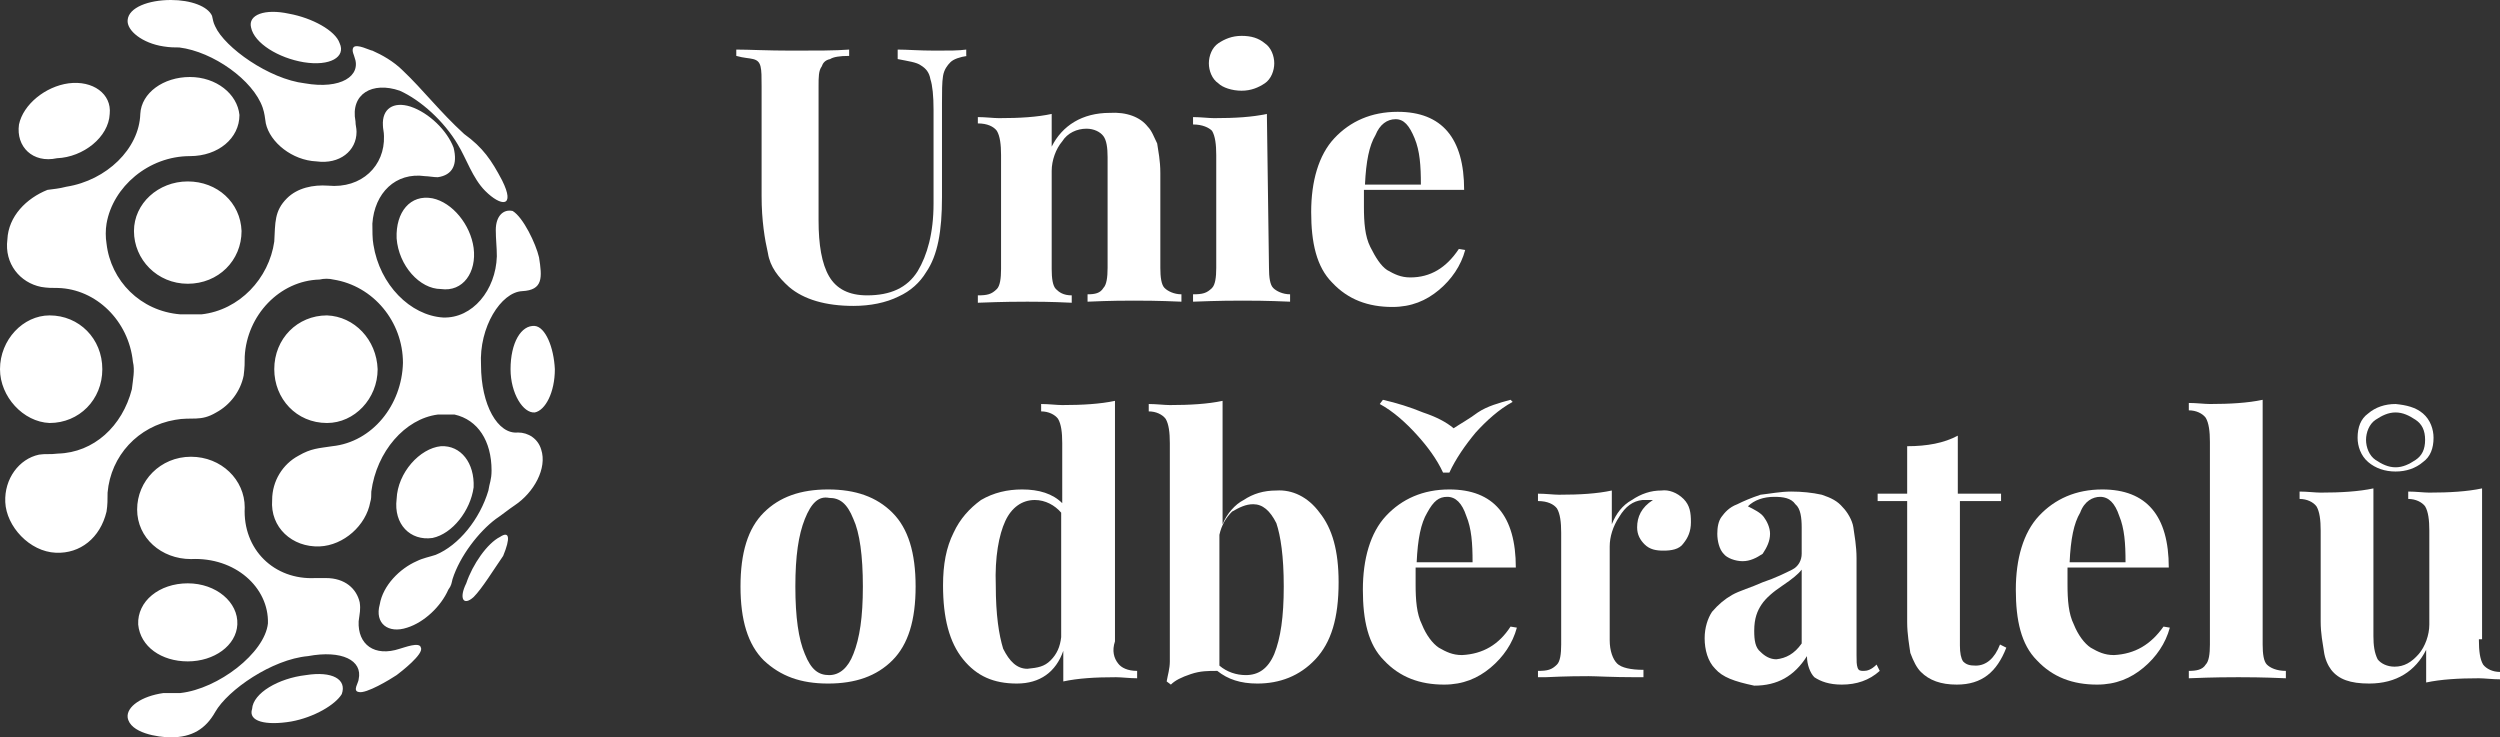
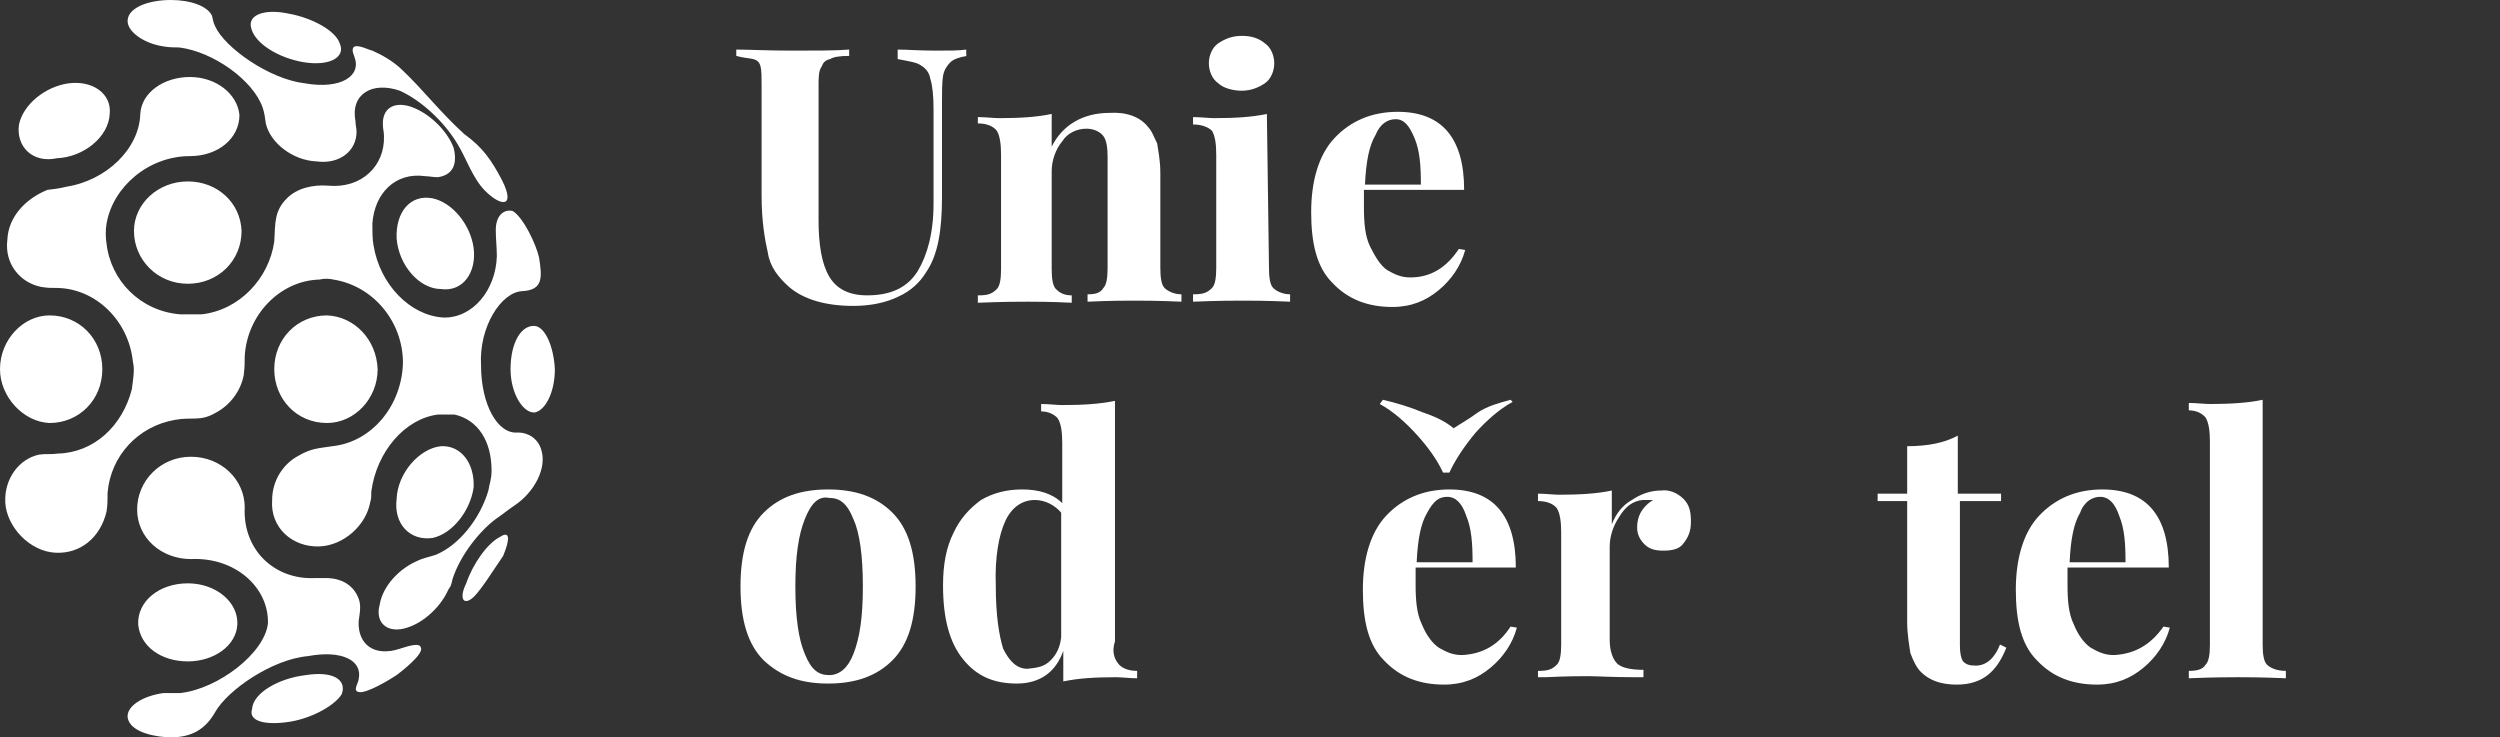
<svg xmlns="http://www.w3.org/2000/svg" version="1.1" id="Vrstva_1" x="0px" y="0px" viewBox="0 0 237 69.9" style="enable-background:new 0 0 237 69.9;" xml:space="preserve">
  <rect x="0" y="0" width="237" height="69.9" fill="#333333" stroke="none" />
  <style type="text/css">
	.st0{fill-rule:evenodd;clip-rule:evenodd;fill:#FFFFFF;}
	.st1{fill:#FFFFFF;}
</style>
  <g>
    <path class="st0" d="M37.6,47.3c0.1-2.5,2.2-4.8,4.2-5c1.9-0.1,3.2,1.6,3.1,3.9c-0.3,2.2-2,4.4-3.9,4.8   C38.9,51.3,37.3,49.7,37.6,47.3z M5.3,52.4c-2.5-0.1-4.7-2.5-4.8-4.8c-0.1-2.2,1.3-4.1,3.2-4.5c0.6-0.1,1,0,1.8-0.1   c3.4-0.1,6.1-2.6,7-6.1c0.1-0.9,0.3-1.8,0.1-2.6c-0.4-3.9-3.5-6.9-7.1-7c-0.6,0-1,0-1.6-0.1c-2-0.4-3.5-2.2-3.2-4.5   c0.1-2.2,1.8-3.9,3.8-4.7c0.7-0.1,1-0.1,1.8-0.3c3.8-0.6,6.9-3.6,7-6.9l0,0c0.1-2,2.2-3.5,4.7-3.5s4.5,1.6,4.7,3.6   c0,2.2-2,3.9-4.7,3.9c-3.9,0-7.3,2.9-7.9,6.4c-0.1,0.6-0.1,1.3,0,1.9c0.4,3.5,3.2,6.4,7,6.7c0.6,0,1.3,0,2,0   c3.6-0.4,6.4-3.4,6.9-6.9c0.1-1.8,0-2.9,1.2-4.1c1-1,2.5-1.3,3.9-1.2c3.2,0.3,5.4-1.9,5.3-4.7c0-0.4-0.1-0.7-0.1-1   c-0.1-1.6,1-2.3,2.6-1.8c1.8,0.6,3.5,2.3,4.1,3.9c0.4,1.6-0.1,2.6-1.5,2.8c-0.4,0-0.9-0.1-1.2-0.1c-2.8-0.4-4.8,1.6-5,4.5   c0,0.6,0,1.5,0.1,2c0.6,3.8,3.5,6.7,6.6,6.9l0,0c2.8,0.1,5-2.6,5.1-5.8c0-0.9-0.1-1.6-0.1-2.5c0-1.3,0.7-2,1.6-1.8   c1,0.6,2.2,3.1,2.5,4.4c0.3,1.9,0.4,3.1-1.6,3.2c-2,0.1-4.1,3.4-3.9,7c0,3.8,1.6,6.6,3.5,6.4c1,0,1.9,0.6,2.2,1.6   c0.6,1.8-0.7,4.1-2.5,5.3c-0.6,0.4-1.2,0.9-1.8,1.3c-1.6,1.2-3.4,3.5-4.1,5.7c-0.1,0.4-0.1,0.6-0.4,1c-0.7,1.6-2.3,3.1-3.9,3.6   c-1.8,0.6-3.1-0.4-2.6-2.2c0.3-1.8,1.9-3.4,3.5-4.1c0.6-0.3,1.2-0.4,1.8-0.6c2.2-0.9,4.2-3.4,5-6.1c0.1-0.7,0.3-1,0.3-1.9   c0-2.8-1.3-4.8-3.5-5.3c-0.6,0-1,0-1.6,0c-3.1,0.4-5.8,3.5-6.3,7.3c0,0.4,0,0.7-0.1,1c-0.4,2.2-2.5,4.1-4.8,4.2   c-2.6,0.1-4.7-1.8-4.5-4.4c0-1.8,1-3.4,2.5-4.2c1.2-0.7,1.9-0.7,3.2-0.9c3.8-0.4,6.6-3.9,6.7-7.9c0-3.9-2.8-7.3-6.6-7.9   c-0.4-0.1-0.9-0.1-1.3,0c-3.8,0.1-6.9,3.4-7.1,7.3c0,0.6,0,1-0.1,1.8c-0.3,1.5-1.3,2.8-2.6,3.5c-1.5,0.9-2.3,0.4-3.9,0.7   c-3.5,0.6-6.1,3.4-6.4,6.9c0,0.6,0,1.2-0.1,1.8C9.5,51,7.6,52.5,5.3,52.4z M16.2,69.9c-1.2,0-3.9-0.4-4.1-1.9c-0.1-1,1.3-2,3.4-2.3   c0.6,0,1,0,1.6,0c3.6-0.4,8-3.8,8.3-6.6l0,0c0.1-3.4-3.1-6.3-7.3-6.1l0,0c-2.8,0-5.1-2-5.1-4.7s2.2-5,5.1-5s5.1,2.2,5.1,4.8l0,0   C23,52.1,26,55,29.9,54.8c0.4,0,0.7,0,1,0c1.8,0,2.9,1,3.2,2.3c0.1,0.7,0,1-0.1,1.8c-0.1,2.2,1.5,3.4,3.9,2.6   c0.4-0.1,1.9-0.7,2-0.1c0.3,0.6-1.9,2.3-2.3,2.6c-0.6,0.4-2.9,1.8-3.6,1.6c-0.6-0.1,0-0.9,0-1.2c0.4-1.8-1.6-2.8-4.8-2.2   c-3.4,0.3-7.6,3.2-8.8,5.3C19.5,69.1,18.2,69.9,16.2,69.9L16.2,69.9z M12.7,21.9c0-2.6,2.3-4.7,5.1-4.7s5,2,5.1,4.7   c0,2.8-2.2,5-5.1,5S12.7,24.6,12.7,21.9z M35.3,4.8c0.9,0.4,2,1,2.9,1.9c1.9,1.8,3.5,3.9,5.8,6c1.8,1.3,2.6,2.5,3.6,4.4   c1.3,2.6-0.1,2.5-1.6,1c-1.2-1.2-1.8-3.1-2.6-4.4c-1.3-2.2-3.5-4.2-5.5-5.1c-2.6-0.9-4.7,0.3-4.2,2.9c0,0.4,0.1,0.6,0.1,1   c0,1.8-1.6,3.1-3.8,2.8c-2.3-0.1-4.4-1.8-4.8-3.6c-0.1-0.6-0.1-0.9-0.3-1.5c-0.9-2.6-4.7-5.3-7.9-5.7c-0.4,0-0.9,0-1.5-0.1   c-2-0.3-3.5-1.5-3.4-2.5c0.1-1.2,2-1.9,4.1-1.9c1.9,0,3.5,0.6,3.9,1.5c0.1,0.4,0.1,0.6,0.3,1c0.9,2,5.1,5,8.5,5.4   c3.4,0.6,5.4-0.7,4.7-2.5c0-0.1-0.3-0.6-0.1-0.9C33.8,4.1,35.1,4.8,35.3,4.8L35.3,4.8z M23.9,67.2c0.1-1.5,2.5-2.9,5.1-3.2   c2.5-0.4,3.9,0.4,3.4,1.8c-0.6,1-2.6,2.2-4.8,2.6C25.2,68.8,23.5,68.4,23.9,67.2z M13.1,59.2c-0.1-2.2,2-3.9,4.7-3.9   s4.8,1.8,4.7,3.9c-0.1,2-2.2,3.5-4.7,3.5S13.3,61.3,13.1,59.2z M0,35c0-2.8,2.2-5.1,4.7-5.1c2.8,0,5,2.2,5,5.1s-2.2,5.1-5,5.1   C2.2,40,0,37.6,0,35z M26,35c0-2.9,2.2-5.1,5-5.1c2.6,0.1,4.7,2.3,4.8,5.1c0,2.8-2.2,5.1-4.8,5.1C28.1,40.1,26,37.8,26,35z    M37.6,22.6c-0.1-2.5,1.3-4.2,3.4-3.8c1.9,0.4,3.6,2.5,3.9,4.7c0.3,2.3-1,4.2-3.1,3.9C39.8,27.4,37.8,25.2,37.6,22.6z M48.4,35   c0-2.5,1-4.2,2.3-4.1c1,0.1,1.8,2,1.9,4.1c0,2.2-0.9,3.9-1.9,4.1C49.6,39.2,48.4,37.3,48.4,35z M44.2,55.3c0.6-1.8,2-3.8,3.2-4.4   c0.9-0.6,1,0.1,0.3,1.8c-0.9,1.3-2,3.1-2.8,3.9C43.9,57.5,43.5,56.7,44.2,55.3z M23.8,2.6c-0.3-1.2,1.3-1.8,3.6-1.3   c2.2,0.4,4.4,1.6,4.8,2.8c0.6,1.3-0.9,2.2-3.4,1.8C26.4,5.5,24.1,4.1,23.8,2.6z M1.8,11.8c0.4-1.9,2.5-3.6,4.7-3.9   c2.3-0.3,4.1,1,3.9,2.9c-0.1,2.2-2.5,4.1-5,4.2C3.1,15.5,1.5,13.9,1.8,11.8z" />
    <path class="st1" d="M91.7,5.3c-0.7,0.1-1.3,0.3-1.6,0.6c-0.3,0.3-0.6,0.7-0.7,1.3s-0.1,1.5-0.1,2.6v8.9c0,3.2-0.4,5.5-1.5,7.1   c-0.6,1-1.5,1.8-2.6,2.3C84,28.7,82.5,29,80.9,29c-2.6,0-4.7-0.6-6.1-1.8c-1-0.9-1.8-1.9-2-3.2c-0.3-1.3-0.6-3.1-0.6-5.4V8.2   c0-0.9,0-1.5-0.1-1.9s-0.3-0.6-0.7-0.7c-0.4-0.1-0.9-0.1-1.6-0.3V4.7c1.2,0,2.9,0.1,5.3,0.1c2.3,0,4.1,0,5.4-0.1v0.6   c-0.9,0-1.5,0.1-1.8,0.3C78.2,5.7,78,6,77.9,6.3c-0.3,0.4-0.3,1-0.3,1.9v12.7c0,2.3,0.3,4.1,1,5.3c0.7,1.2,1.9,1.8,3.6,1.8   c2.2,0,3.8-0.7,4.8-2.3c0.9-1.5,1.5-3.6,1.5-6.4v-8.9c0-1.3-0.1-2.3-0.3-2.9c-0.1-0.6-0.4-1-0.9-1.3c-0.4-0.3-1.2-0.4-2.2-0.6V4.7   c0.9,0,2,0.1,3.6,0.1c1.3,0,2.2,0,2.9-0.1V5.3L91.7,5.3z" />
    <path class="st1" d="M108.8,12c0.4,0.4,0.6,1,0.9,1.6c0.1,0.7,0.3,1.6,0.3,2.8v9c0,0.9,0.1,1.6,0.4,1.9c0.3,0.3,0.9,0.6,1.6,0.6   v0.7c-2.2-0.1-3.8-0.1-4.5-0.1c-0.7,0-2.2,0-4.4,0.1v-0.7c0.7,0,1.2-0.1,1.5-0.6c0.3-0.3,0.4-1,0.4-1.9V14.9c0-0.9-0.1-1.6-0.4-2   c-0.3-0.4-0.9-0.7-1.6-0.7c-0.9,0-1.8,0.4-2.3,1.2c-0.6,0.7-1,1.8-1,2.8v9.3c0,0.9,0.1,1.6,0.4,1.9c0.3,0.3,0.7,0.6,1.5,0.6v0.7   c-2-0.1-3.5-0.1-4.2-0.1s-2.2,0-4.7,0.1v-0.7c0.9,0,1.3-0.1,1.8-0.6c0.3-0.3,0.4-1,0.4-1.9V14.7c0-1-0.1-1.8-0.4-2.3   c-0.3-0.4-0.9-0.7-1.8-0.7v-0.6c0.7,0,1.5,0.1,2,0.1c2,0,3.6-0.1,5-0.4v3.1c1-2,2.9-3.2,5.5-3.2C106.8,10.6,108.1,11.1,108.8,12   L108.8,12z" />
    <path class="st1" d="M120.3,25.4c0,0.9,0.1,1.6,0.4,1.9c0.3,0.3,0.9,0.6,1.6,0.6v0.7c-2.2-0.1-3.8-0.1-4.5-0.1   c-0.7,0-2.2,0-4.7,0.1v-0.7c0.9,0,1.3-0.1,1.8-0.6c0.3-0.3,0.4-1,0.4-1.9V14.7c0-1-0.1-1.8-0.4-2.3c-0.3-0.3-0.9-0.6-1.8-0.6v-0.7   c0.7,0,1.5,0.1,2,0.1c2,0,3.6-0.1,5-0.4L120.3,25.4L120.3,25.4z M119.9,4.1c0.6,0.4,0.9,1.2,0.9,1.9s-0.3,1.5-0.9,1.9   s-1.3,0.7-2.2,0.7s-1.8-0.3-2.2-0.7c-0.6-0.4-0.9-1.2-0.9-1.9s0.3-1.5,0.9-1.9c0.6-0.4,1.3-0.7,2.2-0.7S119.3,3.6,119.9,4.1z" />
    <path class="st1" d="M138.3,23.6l0.6,0.1c-0.4,1.5-1.3,2.8-2.5,3.8c-1.2,1-2.6,1.6-4.4,1.6c-2.3,0-4.2-0.7-5.7-2.3   c-1.5-1.5-2-3.8-2-6.7s0.7-5.4,2.2-7c1.5-1.6,3.5-2.5,6-2.5c4.2,0,6.3,2.5,6.3,7.4h-9.5c0,0.3,0,0.9,0,1.6c0,1.5,0.1,2.8,0.6,3.8   s1,1.8,1.6,2.2c0.7,0.4,1.3,0.7,2.2,0.7C135.6,26.3,137.1,25.4,138.3,23.6L138.3,23.6z M130.4,12.8c-0.6,1-0.9,2.5-1,4.7h5.3   c0-1.8-0.1-3.2-0.6-4.4s-1-1.8-1.8-1.8S130.8,11.8,130.4,12.8z" />
    <path class="st1" d="M84.6,48.6c1.5,1.5,2.2,3.8,2.2,7c0,3.2-0.7,5.5-2.2,7s-3.5,2.2-6.1,2.2s-4.5-0.7-6.1-2.2   c-1.5-1.5-2.2-3.8-2.2-7c0-3.2,0.7-5.5,2.2-7c1.5-1.5,3.5-2.2,6.1-2.2S83.1,47.1,84.6,48.6z M76.3,49.2c-0.6,1.5-0.9,3.5-0.9,6.4   c0,2.9,0.3,5,0.9,6.4c0.6,1.5,1.3,2,2.3,2c1,0,1.8-0.7,2.3-2c0.6-1.5,0.9-3.5,0.9-6.4c0-2.9-0.3-5.1-0.9-6.4c-0.6-1.5-1.3-2-2.3-2   C77.6,47,76.9,47.7,76.3,49.2L76.3,49.2z" />
    <path class="st1" d="M106,62.9c0.3,0.4,0.9,0.7,1.8,0.7v0.7c-0.7,0-1.5-0.1-2-0.1c-2,0-3.6,0.1-5,0.4v-2.9c-0.7,2-2.2,3.1-4.4,3.1   s-3.8-0.7-5.1-2.3c-1.3-1.6-1.9-3.9-1.9-7c0-2,0.3-3.6,1-5c0.6-1.3,1.5-2.3,2.6-3.1c1.2-0.7,2.5-1,3.9-1c1.6,0,2.9,0.4,3.8,1.3V42   c0-1-0.1-1.8-0.4-2.3c-0.3-0.4-0.9-0.7-1.6-0.7v-0.7c0.7,0,1.5,0.1,2,0.1c1.9,0,3.6-0.1,5-0.4v22.8C105.4,61.7,105.6,62.4,106,62.9   z M99.6,62.6c0.6-0.6,0.9-1.3,1-2.2V48.6c-0.6-0.7-1.5-1.2-2.5-1.2c-1.2,0-2.2,0.7-2.8,2c-0.6,1.3-1,3.4-0.9,6.1   c0,2.8,0.3,4.7,0.7,6c0.6,1.2,1.3,1.9,2.3,1.9C98.4,63.3,99,63.2,99.6,62.6L99.6,62.6z" />
-     <path class="st1" d="M125.1,48.6c1.2,1.5,1.8,3.6,1.8,6.6c0,3.4-0.7,5.7-2.2,7.3c-1.5,1.6-3.4,2.3-5.5,2.3c-1.6,0-2.8-0.4-3.8-1.2   c-0.9,0-1.6,0-2.5,0.3c-0.9,0.3-1.5,0.6-1.9,1l-0.4-0.3c0.1-0.6,0.3-1.2,0.3-1.9V42c0-1-0.1-1.8-0.4-2.3c-0.3-0.4-0.9-0.7-1.6-0.7   v-0.7c0.7,0,1.5,0.1,2,0.1c1.9,0,3.6-0.1,5-0.4v11.7c0.4-1,1.2-1.9,2-2.3c0.9-0.6,1.9-0.9,3.1-0.9C122.5,46.4,124,47.1,125.1,48.6   L125.1,48.6z M120.8,62c0.6-1.5,0.9-3.5,0.9-6.4c0-2.9-0.3-4.8-0.7-6c-0.6-1.2-1.3-1.8-2.2-1.8c-0.7,0-1.3,0.3-2,0.7   c-0.6,0.6-1,1.3-1.2,2.2v12.4c0.7,0.6,1.6,0.9,2.5,0.9C119.3,64,120.2,63.4,120.8,62z" />
    <path class="st1" d="M143.2,59.4l0.6,0.1c-0.4,1.5-1.3,2.8-2.5,3.8c-1.2,1-2.6,1.6-4.4,1.6c-2.3,0-4.2-0.7-5.7-2.3   c-1.5-1.5-2-3.8-2-6.7s0.7-5.4,2.2-7s3.5-2.5,6-2.5c4.2,0,6.3,2.5,6.3,7.4h-9.5c0,0.3,0,0.9,0,1.6c0,1.5,0.1,2.8,0.6,3.8   c0.4,1,1,1.8,1.6,2.2c0.7,0.4,1.3,0.7,2.2,0.7C140.6,62,142.1,61.1,143.2,59.4L143.2,59.4z M143.4,38.1c-1.3,0.7-2.5,1.8-3.5,2.9   c-1,1.2-1.9,2.5-2.5,3.8h-0.6c-0.6-1.3-1.5-2.5-2.5-3.6s-2.2-2.2-3.5-2.9l0.3-0.4c1.3,0.3,2.6,0.7,3.8,1.2c1.2,0.4,2.2,0.9,2.9,1.5   c0.6-0.4,1.5-0.9,2.3-1.5c0.9-0.6,2-0.9,3.1-1.2L143.4,38.1L143.4,38.1z M135.3,48.6c-0.6,1-0.9,2.5-1,4.7h5.3   c0-1.8-0.1-3.2-0.6-4.4c-0.4-1.2-1-1.8-1.8-1.8S135.9,47.5,135.3,48.6z" />
    <path class="st1" d="M159.6,47.3c0.6,0.6,0.7,1.3,0.7,2.2c0,0.9-0.3,1.5-0.7,2c-0.4,0.6-1.2,0.7-1.9,0.7s-1.3-0.1-1.8-0.6   c-0.4-0.4-0.7-0.9-0.7-1.6c0-1,0.4-1.9,1.5-2.6c-0.1,0-0.3,0-0.4,0c-0.3,0-0.4,0-0.6,0c-0.9,0.1-1.6,0.6-2.2,1.6   c-0.6,0.9-0.9,1.9-0.9,2.8v8.9c0,1,0.3,1.8,0.7,2.2s1.3,0.6,2.5,0.6v0.7c-0.3,0-0.6,0-0.7,0c-2.3,0-3.8-0.1-4.5-0.1   c-0.6,0-2,0-4.1,0.1c-0.1,0-0.4,0-0.7,0v-0.6c0.9,0,1.3-0.1,1.8-0.6c0.3-0.3,0.4-1,0.4-1.9V50.5c0-1-0.1-1.8-0.4-2.3   c-0.3-0.4-0.9-0.7-1.8-0.7v-0.7c0.7,0,1.5,0.1,2,0.1c2,0,3.6-0.1,5-0.4v3.2c0.4-1,1-1.8,1.9-2.3c0.9-0.6,1.8-0.9,2.8-0.9   C158.2,46.4,159,46.7,159.6,47.3L159.6,47.3z" />
-     <path class="st1" d="M162.6,63.4c-0.7-0.7-1-1.8-1-2.9c0-1,0.3-1.9,0.7-2.5c0.6-0.7,1.2-1.2,1.9-1.6c0.7-0.4,1.8-0.7,2.9-1.2   c1.2-0.4,2.2-0.9,2.8-1.2c0.6-0.3,0.9-0.9,0.9-1.5V50c0-0.9-0.1-1.8-0.6-2.2c-0.4-0.6-1.2-0.7-2-0.7c-1,0-1.9,0.3-2.5,0.9   c0.6,0.3,1.2,0.6,1.5,1s0.6,1,0.6,1.6c0,0.7-0.3,1.3-0.7,1.9c-0.6,0.4-1.2,0.7-1.9,0.7c-0.7,0-1.5-0.3-1.8-0.7   c-0.4-0.4-0.6-1.2-0.6-1.9c0-0.6,0.1-1.2,0.4-1.6c0.3-0.4,0.7-0.9,1.5-1.2c0.6-0.3,1.3-0.6,2.2-0.9c0.9-0.1,1.9-0.3,2.9-0.3   s2,0.1,2.9,0.3c0.9,0.3,1.5,0.6,2,1.2c0.4,0.4,0.9,1.2,1,1.9c0.1,0.7,0.3,1.8,0.3,2.9v9.2c0,0.6,0,0.9,0.1,1.2   c0.1,0.3,0.3,0.3,0.6,0.3c0.3,0,0.7-0.1,1.2-0.6l0.3,0.6c-1,0.9-2.2,1.3-3.6,1.3c-1.2,0-2-0.3-2.6-0.7c-0.4-0.4-0.7-1.2-0.7-2   c-1.2,1.9-2.8,2.8-5,2.8C164.4,64.6,163.3,64.2,162.6,63.4L162.6,63.4z M170.8,61v-7c-0.3,0.4-0.9,0.9-1.8,1.5   c-0.9,0.6-1.6,1.2-2,1.8s-0.7,1.3-0.7,2.5c0,0.9,0.1,1.6,0.6,2c0.4,0.4,0.9,0.7,1.5,0.7C169.3,62.4,170.1,62,170.8,61z" />
    <path class="st1" d="M185.8,46.8h3.9v0.7h-3.9v13.7c0,0.7,0.1,1.2,0.3,1.5c0.3,0.3,0.6,0.4,1.2,0.4c1,0,1.8-0.7,2.3-2l0.6,0.3   c-0.9,2.3-2.3,3.5-4.7,3.5c-1.5,0-2.6-0.4-3.4-1.2c-0.4-0.4-0.7-1-1-1.8c-0.1-0.7-0.3-1.8-0.3-2.9V47.5h-2.8v-0.7h2.8v-4.5   c1.9,0,3.5-0.3,4.8-1v5.5H185.8z" />
    <path class="st1" d="M205.1,59.4l0.6,0.1c-0.4,1.5-1.3,2.8-2.5,3.8c-1.2,1-2.6,1.6-4.4,1.6c-2.3,0-4.2-0.7-5.7-2.3   c-1.5-1.5-2-3.8-2-6.7s0.7-5.4,2.2-7s3.5-2.5,6-2.5c4.2,0,6.3,2.5,6.3,7.4H196c0,0.3,0,0.9,0,1.6c0,1.5,0.1,2.8,0.6,3.8   c0.4,1,1,1.8,1.6,2.2c0.7,0.4,1.3,0.7,2.2,0.7C202.4,62,203.9,61.1,205.1,59.4L205.1,59.4z M197.2,48.6c-0.6,1-0.9,2.5-1,4.7h5.3   c0-1.8-0.1-3.2-0.6-4.4c-0.4-1.2-1-1.8-1.8-1.8C198.4,47.1,197.6,47.5,197.2,48.6z" />
    <path class="st1" d="M214.5,61.1c0,0.9,0.1,1.6,0.4,1.9c0.3,0.3,0.9,0.6,1.8,0.6v0.7c-2.3-0.1-3.8-0.1-4.5-0.1s-2.3,0-4.7,0.1v-0.7   c0.7,0,1.3-0.1,1.6-0.6c0.3-0.3,0.4-1,0.4-1.9V41.9c0-1-0.1-1.8-0.4-2.3c-0.3-0.4-0.9-0.7-1.6-0.7v-0.7c0.7,0,1.5,0.1,2,0.1   c1.9,0,3.6-0.1,5-0.4L214.5,61.1L214.5,61.1z" />
-     <path class="st1" d="M235,60.7c0,1,0.1,1.8,0.4,2.3c0.3,0.4,0.9,0.7,1.6,0.7v0.7c-0.7,0-1.5-0.1-2-0.1c-1.9,0-3.6,0.1-5,0.4v-3.1   c-1,2-2.8,3.2-5.4,3.2c-1.8,0-2.9-0.4-3.6-1.3c-0.3-0.4-0.6-1-0.7-1.8c-0.1-0.7-0.3-1.6-0.3-2.8v-8.6c0-1-0.1-1.8-0.4-2.3   c-0.3-0.4-0.9-0.7-1.6-0.7v-0.7c0.7,0,1.5,0.1,2,0.1c1.9,0,3.6-0.1,5-0.4v14c0,0.9,0.1,1.6,0.4,2.2c0.3,0.4,0.9,0.7,1.6,0.7   c0.9,0,1.6-0.4,2.3-1.2c0.6-0.7,1-1.8,1-2.8v-8.9c0-1-0.1-1.8-0.4-2.3c-0.3-0.4-0.9-0.7-1.6-0.7v-0.7c0.7,0,1.5,0.1,2,0.1   c1.9,0,3.6-0.1,5-0.4v14.3H235z M229.7,39.2c0.7,0.6,1,1.5,1,2.3c0,1-0.3,1.8-1,2.3c-0.7,0.6-1.6,0.9-2.6,0.9c-1,0-1.9-0.3-2.6-0.9   c-0.7-0.6-1-1.5-1-2.3c0-1,0.3-1.8,1-2.3c0.7-0.6,1.6-0.9,2.6-0.9C228.1,38.4,229,38.6,229.7,39.2z M225.2,39.8   c-0.6,0.4-0.9,1.2-0.9,1.9c0,0.7,0.3,1.5,0.9,1.9c0.6,0.4,1.2,0.7,1.9,0.7s1.3-0.3,1.9-0.7c0.6-0.4,0.9-1,0.9-1.9   c0-0.9-0.3-1.5-0.9-1.9c-0.6-0.4-1.2-0.7-1.9-0.7S225.8,39.4,225.2,39.8z" />
  </g>
</svg>